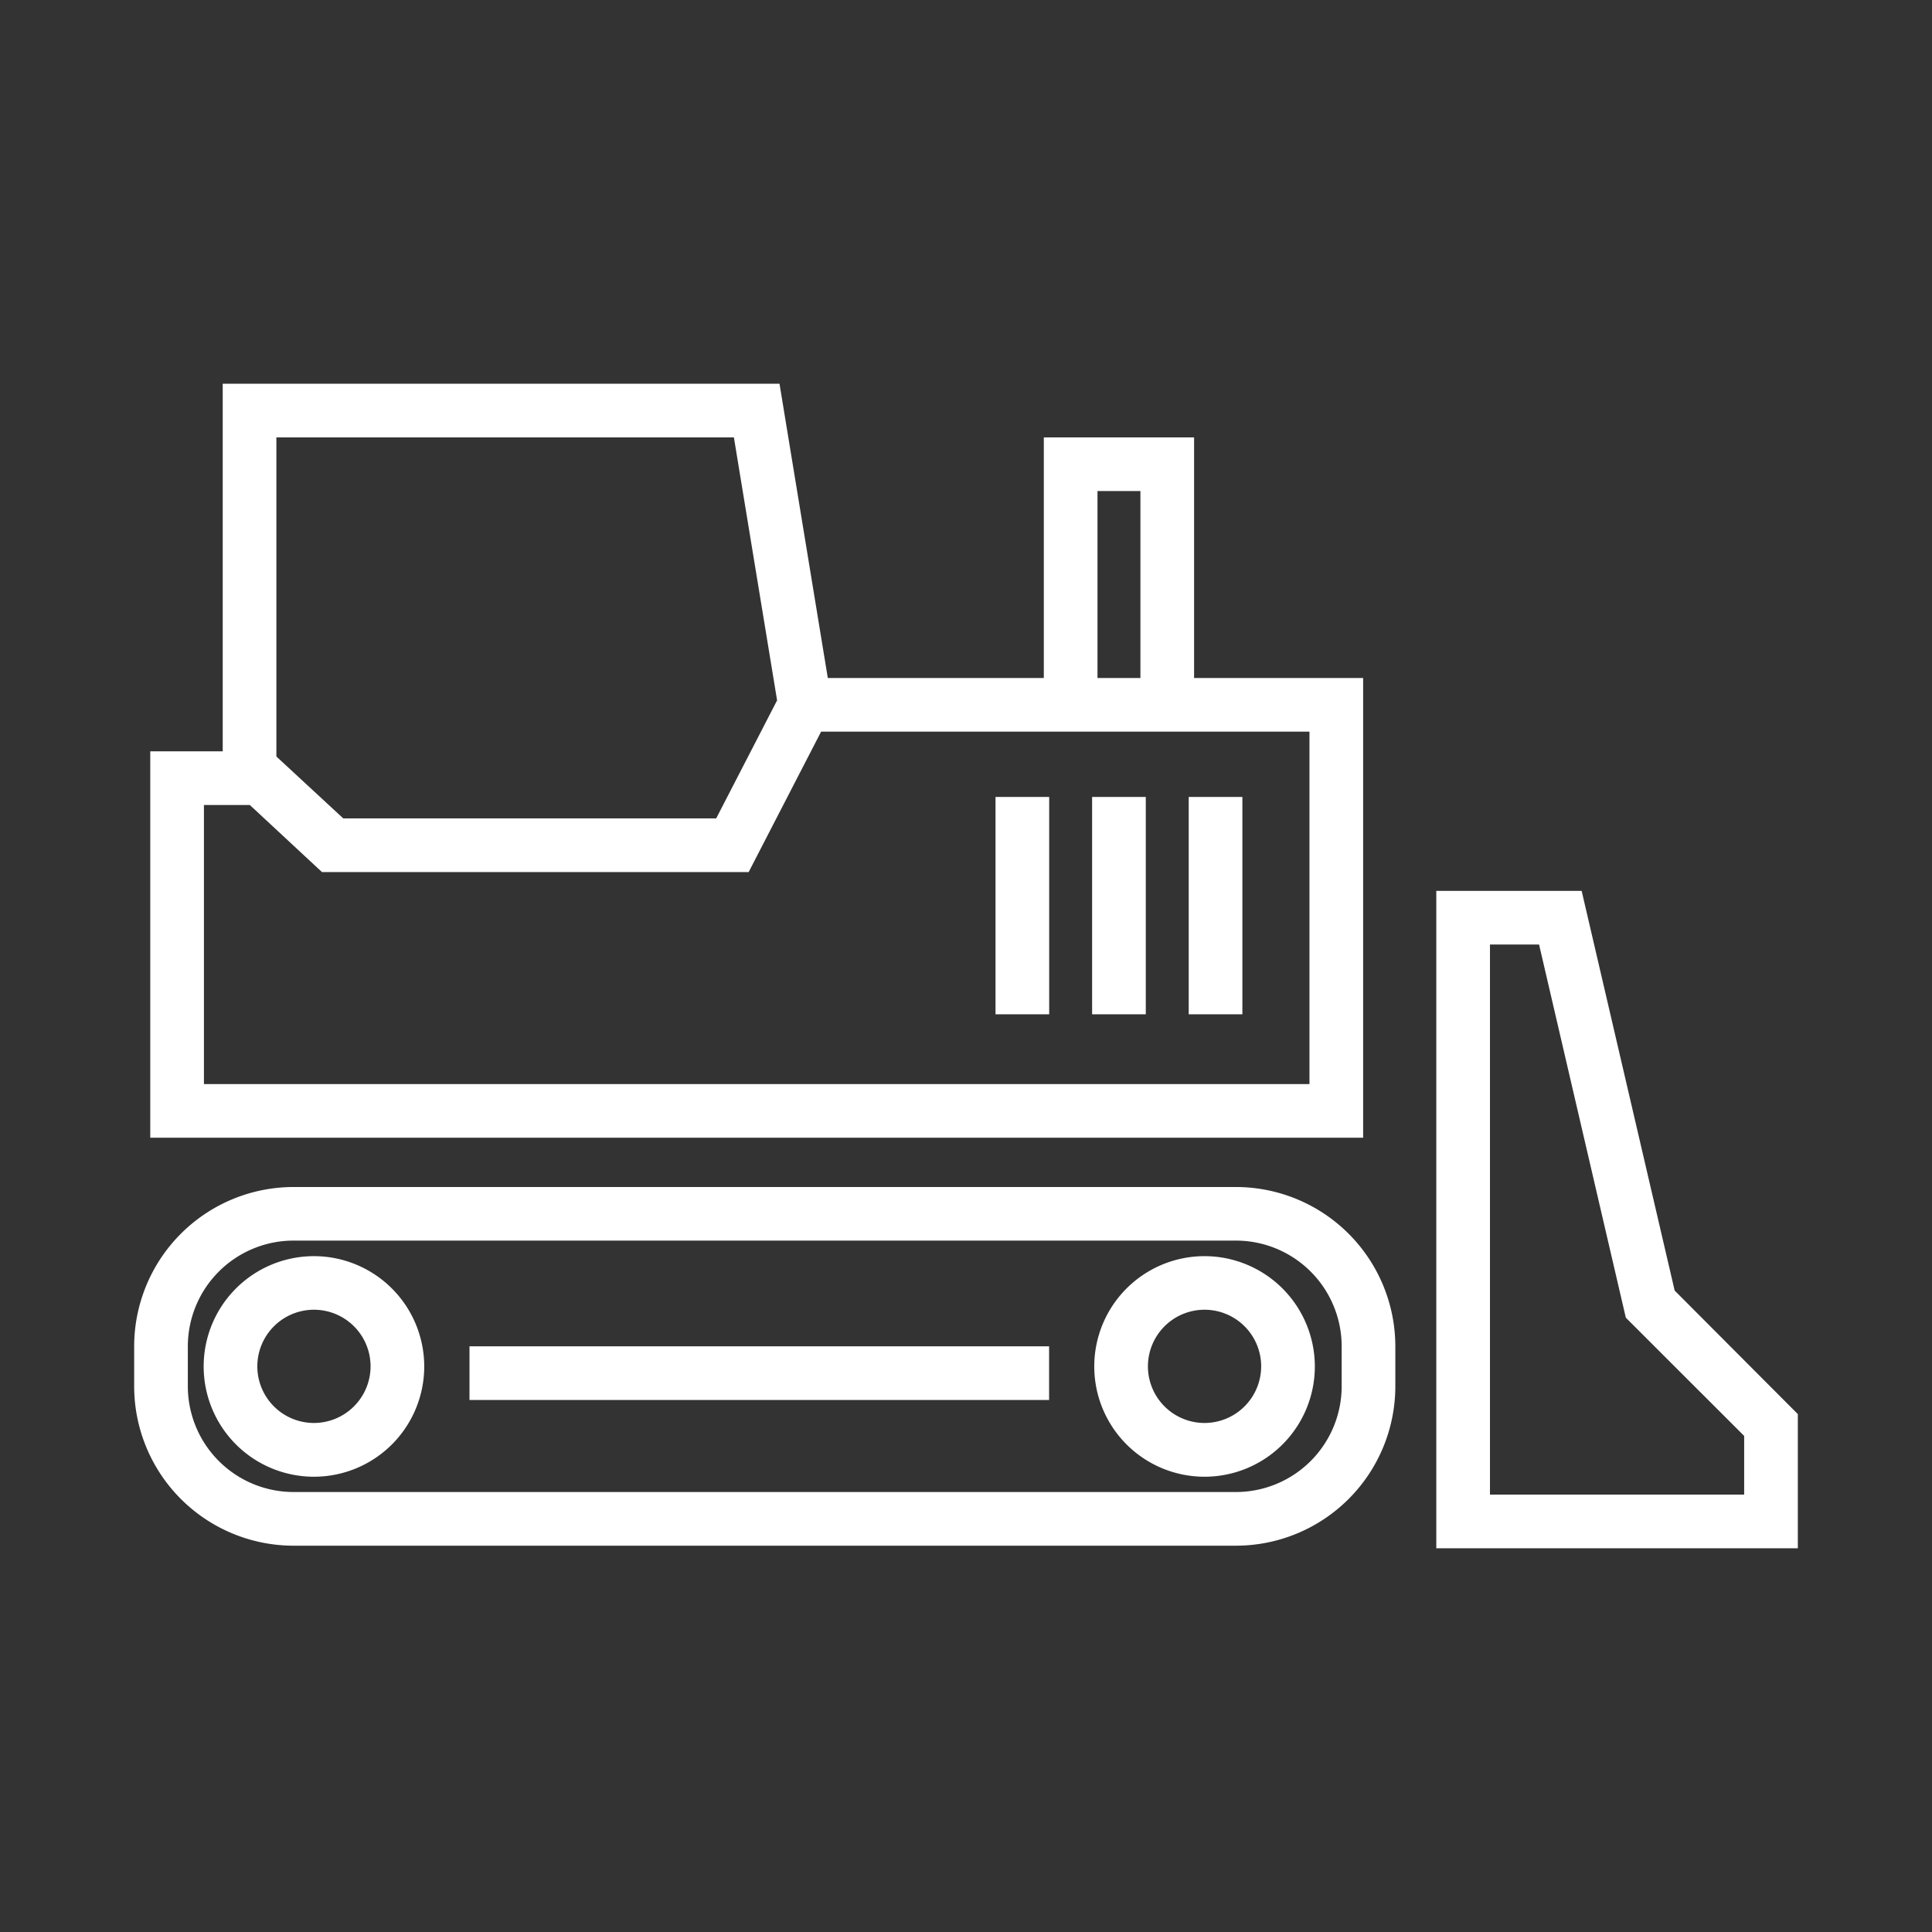
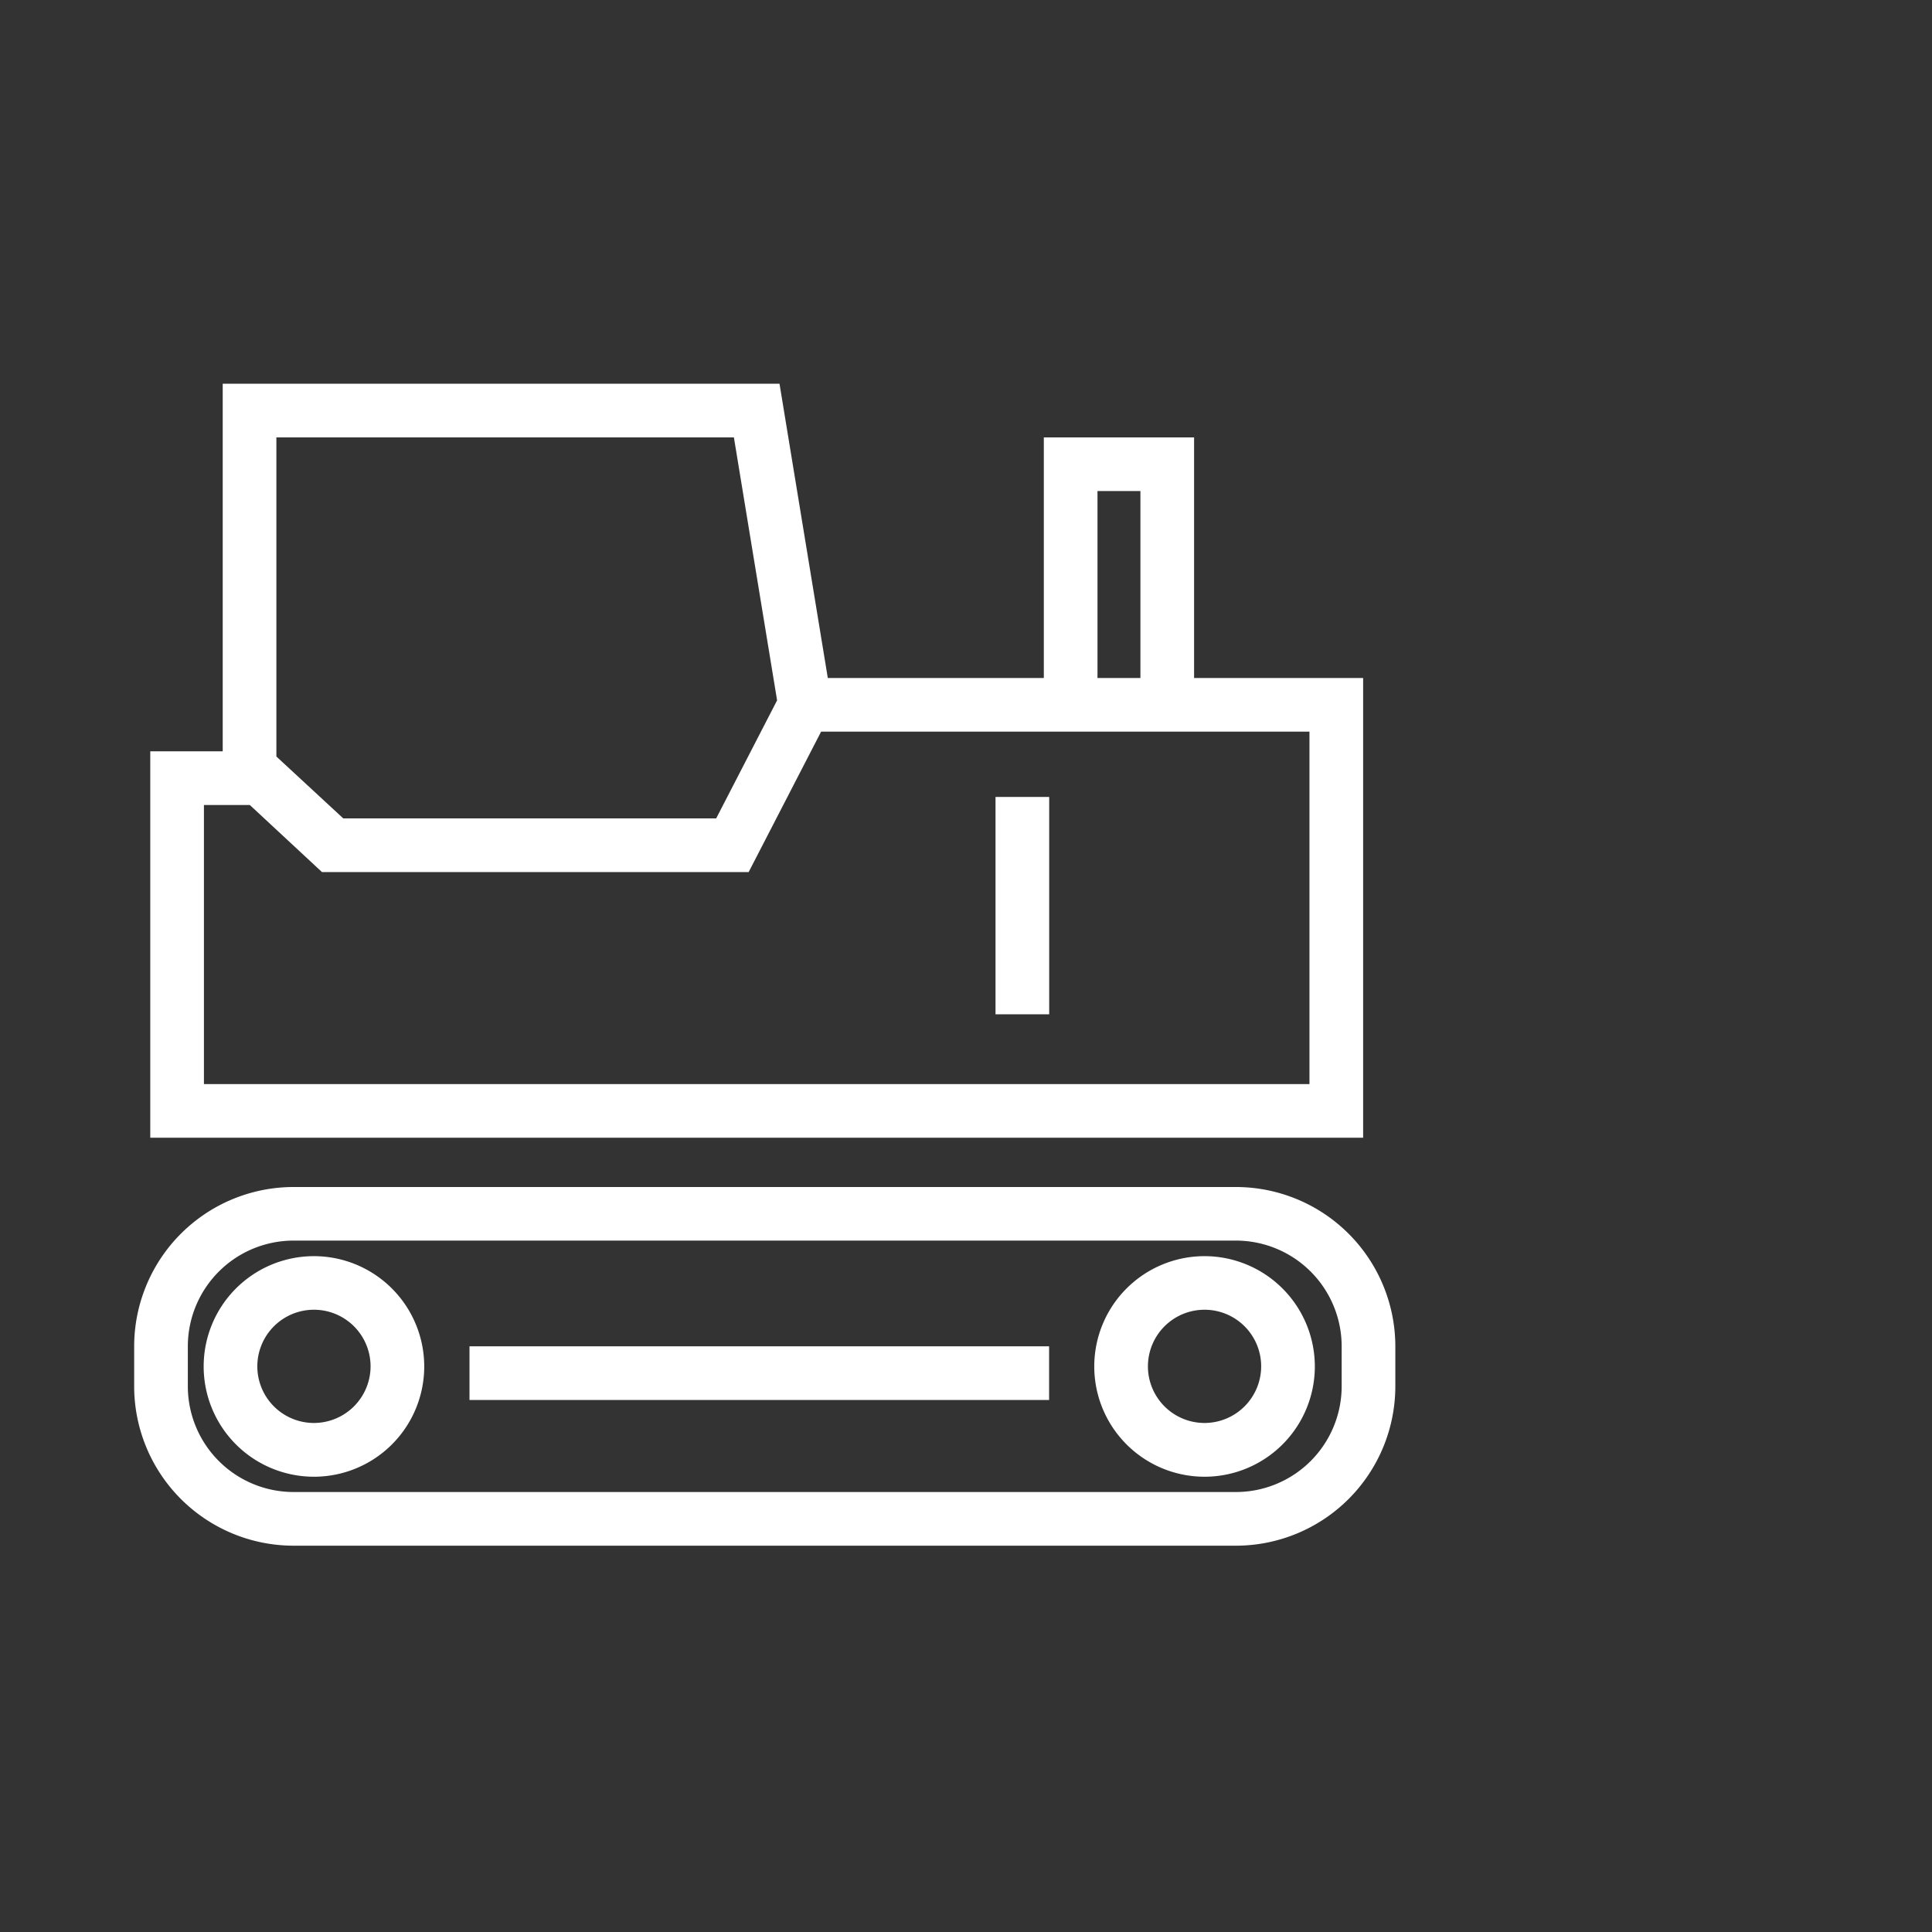
<svg xmlns="http://www.w3.org/2000/svg" id="Layer_1654eb0df340d3" data-name="Layer 1" viewBox="0 0 216 216" aria-hidden="true" style="fill:url(#CerosGradient_idd3422a481);" width="216px" height="216px">
  <rect x="0" y="0" width="216" height="216" fill="#333333" stroke="none" />
  <defs>
    <linearGradient class="cerosgradient" data-cerosgradient="true" id="CerosGradient_idd3422a481" gradientUnits="userSpaceOnUse" x1="50%" y1="100%" x2="50%" y2="0%">
      <stop offset="0%" stop-color="#FFFFFF" />
      <stop offset="100%" stop-color="#FFFFFF" />
    </linearGradient>
    <linearGradient />
    <style>.cls-1-654eb0df340d3{fill:#3e3935;}</style>
  </defs>
-   <path class="cls-1-654eb0df340d3" d="M187.23,144.29,176.83,99.6H160.58v73.5H201v-15ZM195,167.1H166.58V105.6h5.49l9.7,41.72L195,160.54Z" style="fill:url(#CerosGradient_idd3422a481);" />
  <path class="cls-1-654eb0df340d3" d="M152.4,75.8H133.5V48.9H116.7V75.8H92.55l-5.4-32.9H24.9V84H16.8v43.2H152.4ZM122.7,54.9h4.8V75.8h-4.8Zm-40.65-6,4.83,29.4L80.07,91.5H38.38L30.9,84.58V48.9Zm64.35,72.3H22.8V90h5.13L36,97.5h47.7l8.1-15.7H146.4Z" style="fill:url(#CerosGradient_idd3422a481);" />
  <path class="cls-1-654eb0df340d3" d="M138.19,132.71H32.81A17.83,17.83,0,0,0,15,150.52V155a17.83,17.83,0,0,0,17.81,17.81H138.19A17.83,17.83,0,0,0,156,155v-4.49A17.83,17.83,0,0,0,138.19,132.71ZM150,155a11.83,11.83,0,0,1-11.81,11.81H32.81A11.83,11.83,0,0,1,21,155v-4.49a11.83,11.83,0,0,1,11.81-11.81H138.19A11.83,11.83,0,0,1,150,150.52Z" style="fill:url(#CerosGradient_idd3422a481);" />
  <path class="cls-1-654eb0df340d3" d="M35.1,140.44a12.33,12.33,0,1,0,12.33,12.33A12.34,12.34,0,0,0,35.1,140.44Zm0,18.65a6.33,6.33,0,1,1,6.33-6.32A6.34,6.34,0,0,1,35.1,159.09Z" style="fill:url(#CerosGradient_idd3422a481);" />
  <path class="cls-1-654eb0df340d3" d="M134.67,140.44A12.33,12.33,0,1,0,147,152.77,12.34,12.34,0,0,0,134.67,140.44Zm0,18.65a6.33,6.33,0,1,1,6.33-6.32A6.34,6.34,0,0,1,134.67,159.09Z" style="fill:url(#CerosGradient_idd3422a481);" />
  <rect class="cls-1-654eb0df340d3" x="52.49" y="150.52" width="64.8" height="6" style="fill:url(#CerosGradient_idd3422a481);" />
  <rect class="cls-1-654eb0df340d3" x="111.3" y="89.1" width="6" height="24.3" style="fill:url(#CerosGradient_idd3422a481);" />
-   <rect class="cls-1-654eb0df340d3" x="122.1" y="89.1" width="6" height="24.3" style="fill:url(#CerosGradient_idd3422a481);" />
-   <rect class="cls-1-654eb0df340d3" x="132.9" y="89.1" width="6" height="24.3" style="fill:url(#CerosGradient_idd3422a481);" />
</svg>